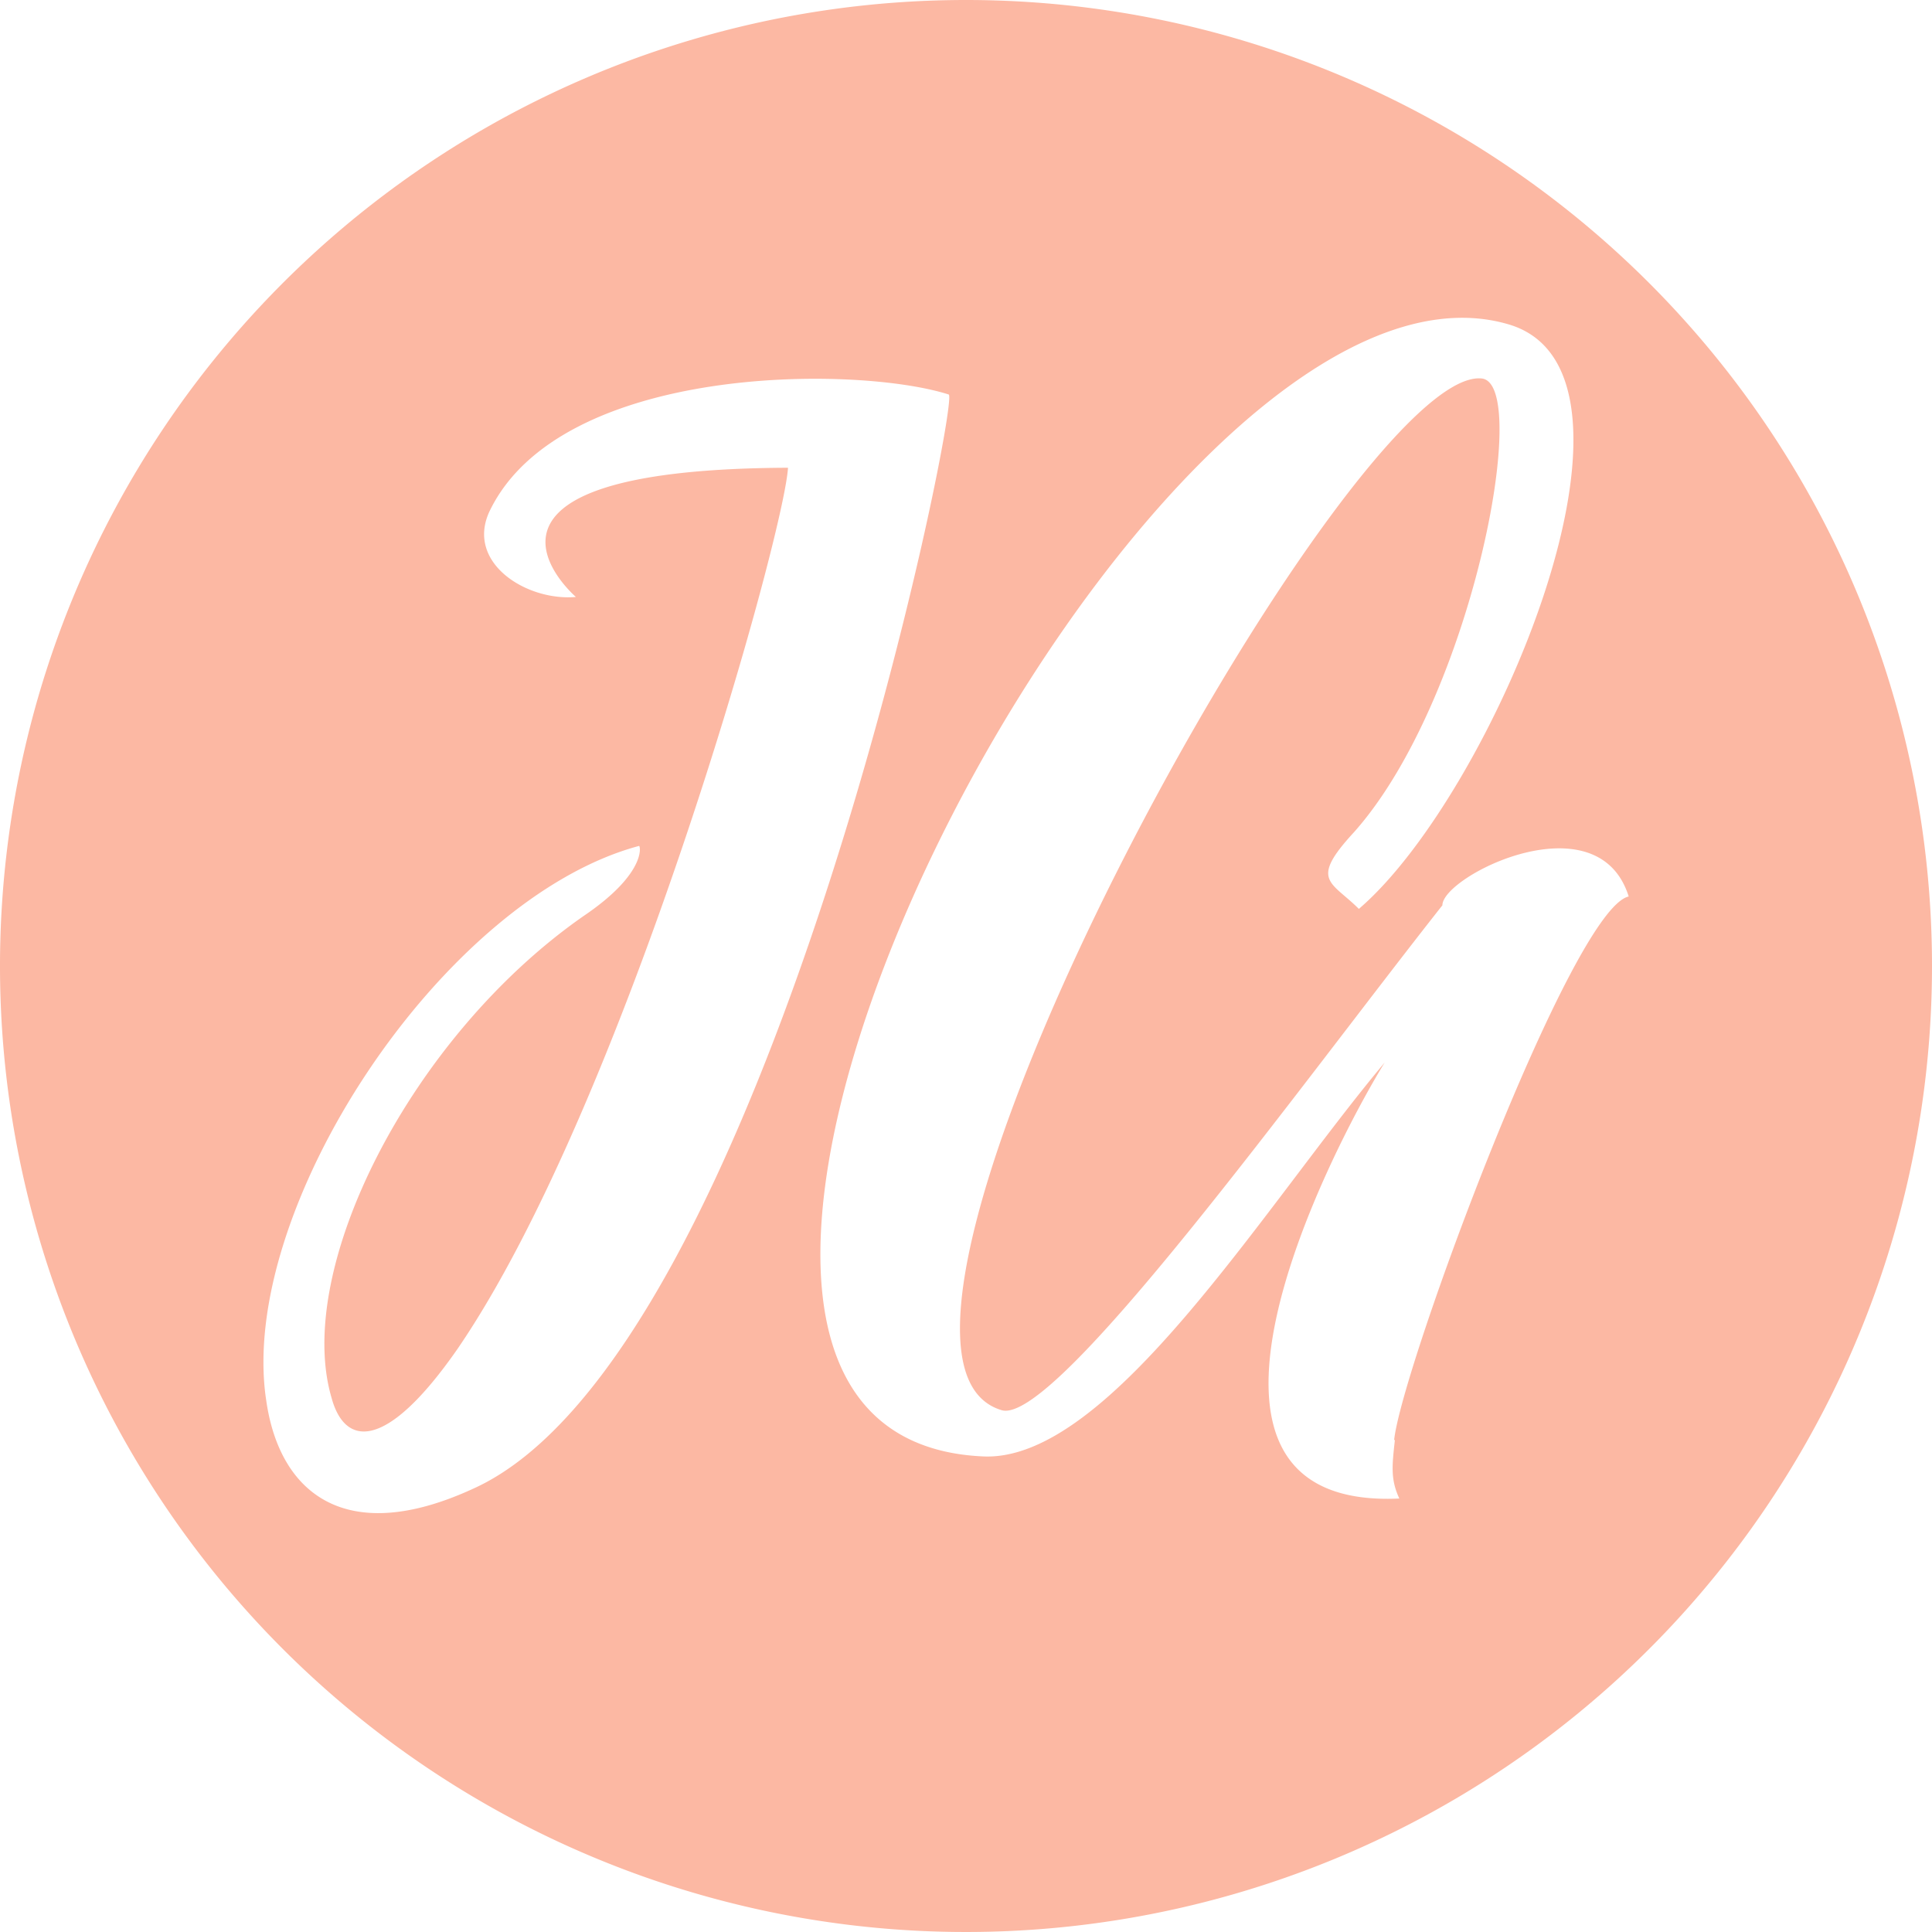
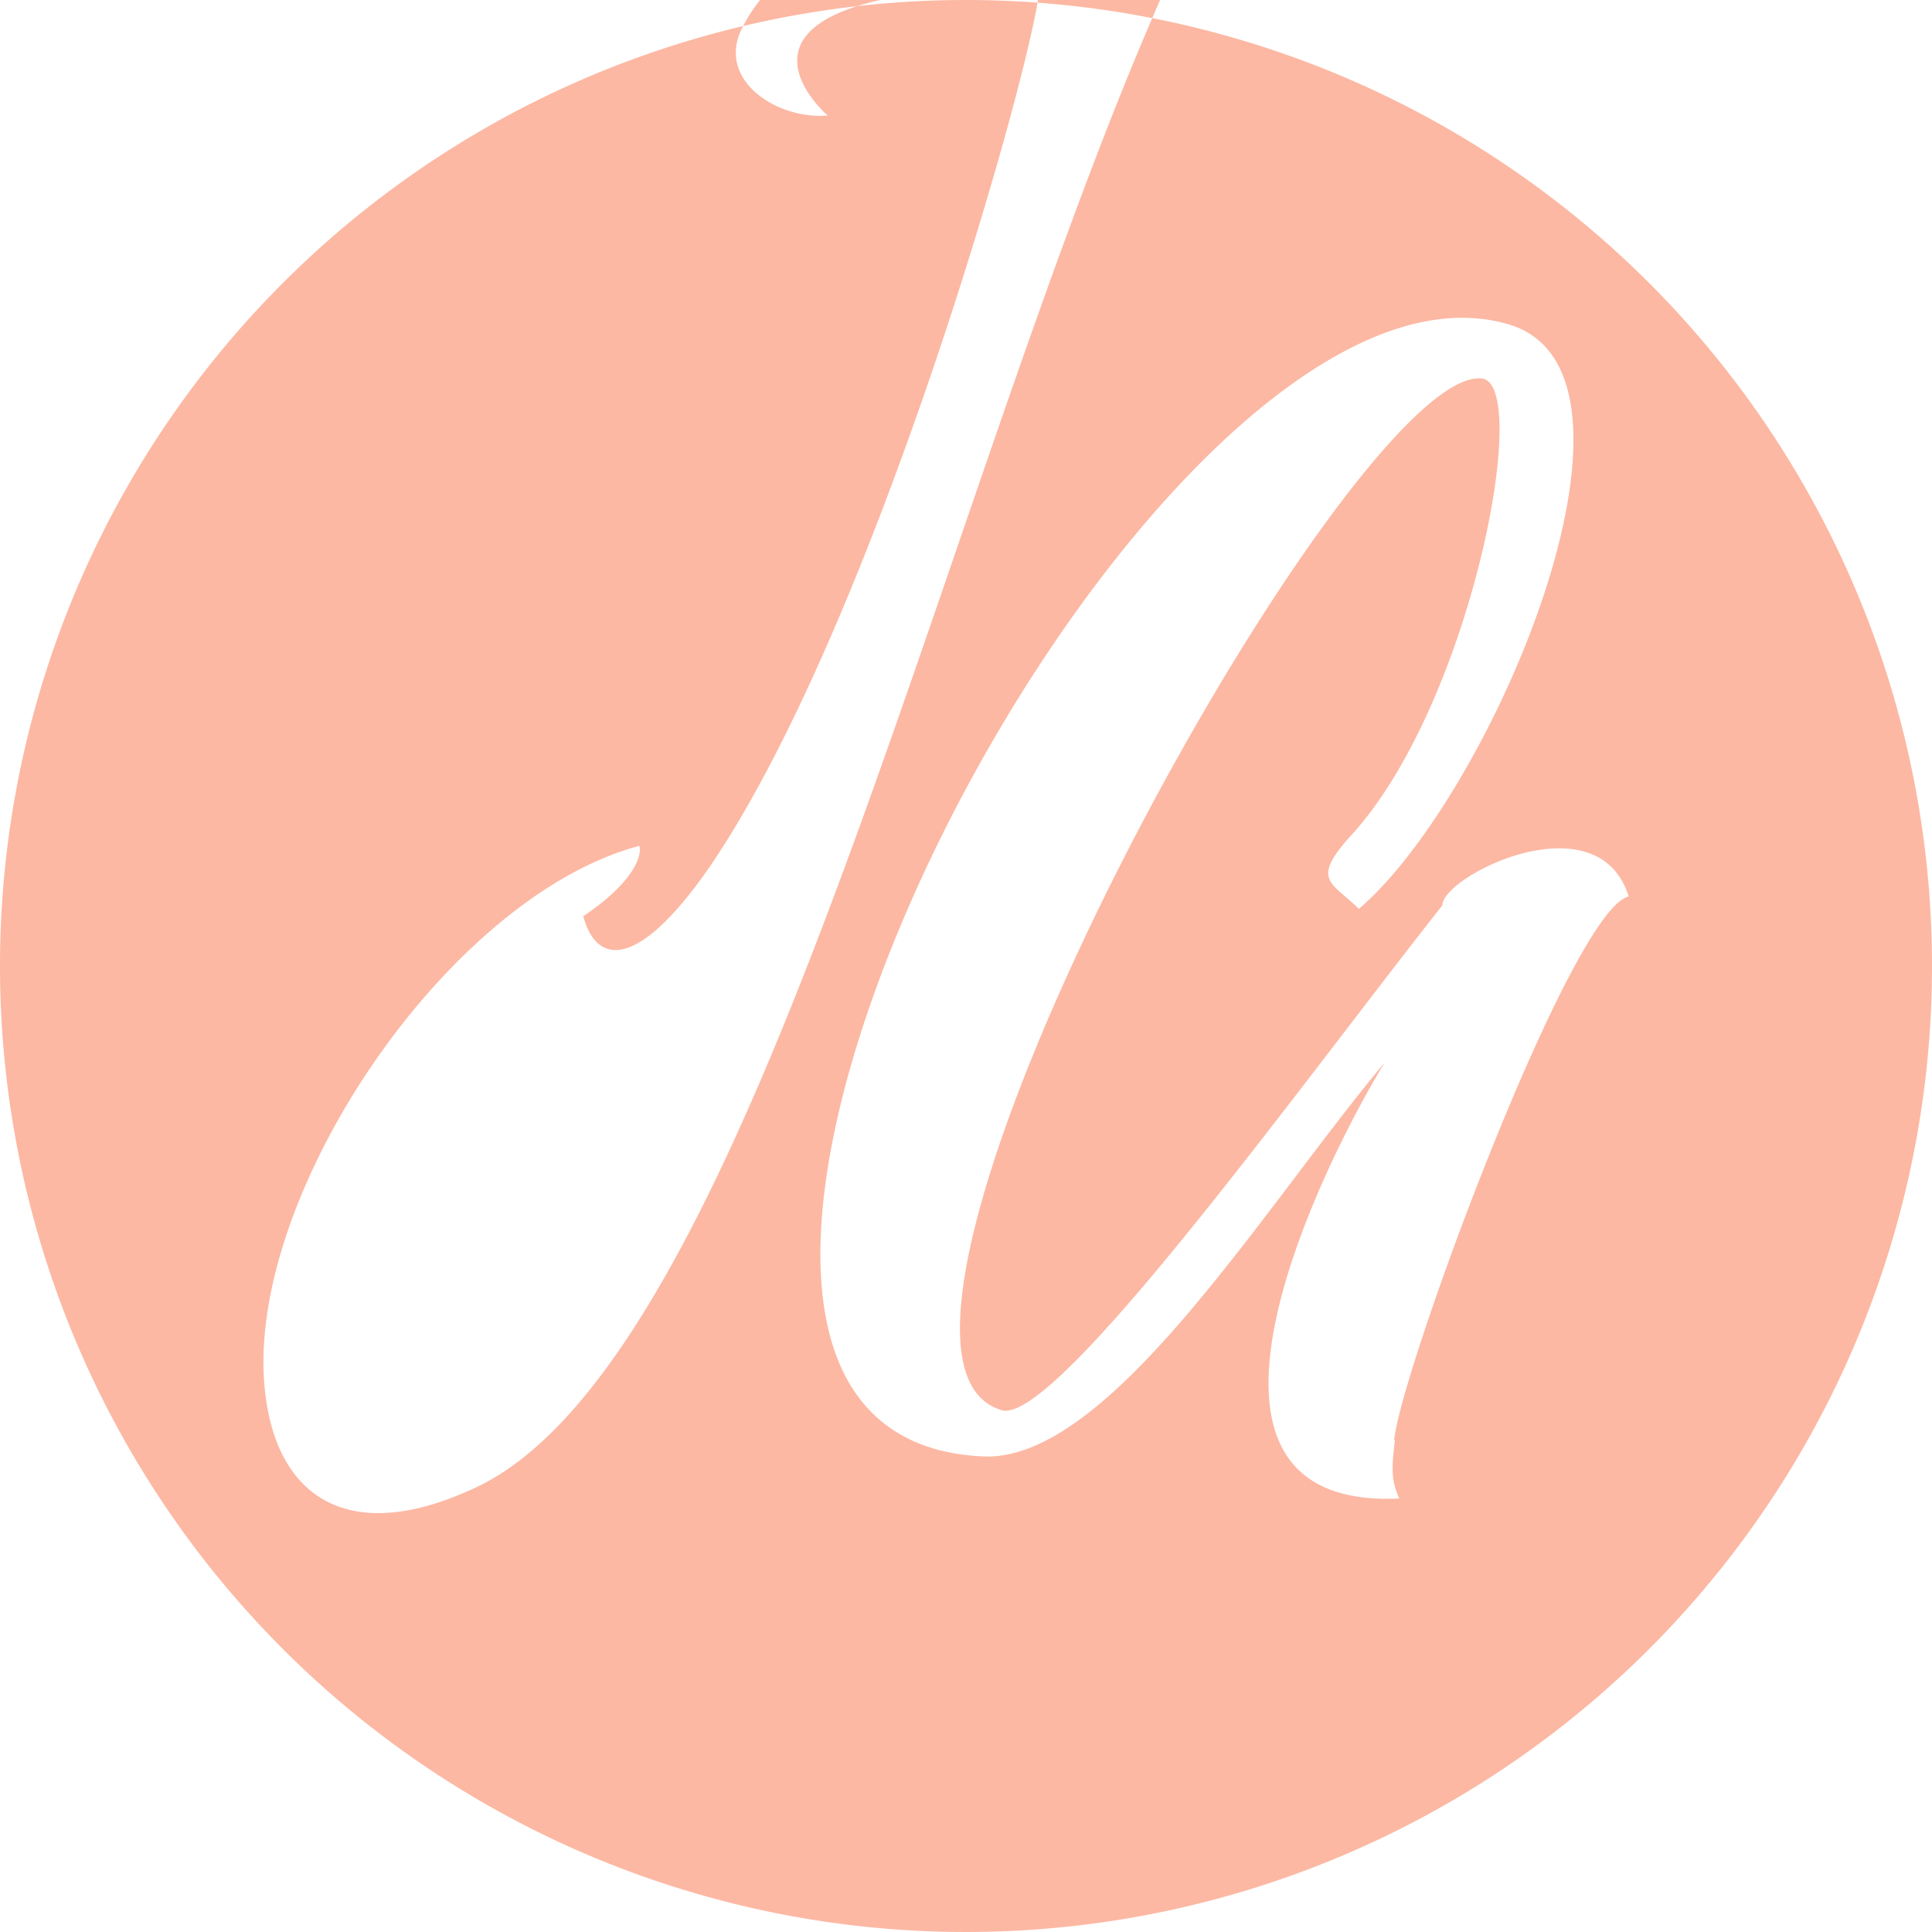
<svg xmlns="http://www.w3.org/2000/svg" viewBox="0 0 118.42 118.42">
  <defs>
    <style>.cls-1{fill:#fcb8a3;}</style>
  </defs>
  <g id="Layer_2" data-name="Layer 2">
    <g id="BACK_SIDE" data-name="BACK SIDE">
      <g id="JG">
-         <path class="cls-1" d="M59.21,0a59.21,59.21,0,1,0,59.21,59.21A59.21,59.21,0,0,0,59.21,0ZM29,91.25c-7.82,3.6-11.87.27-12.68-5.4-1.8-11.69,10.79-30.77,22.85-34,.09,0,.45,1.7-3.42,4.31C25.18,63.54,18,77.75,20.32,85.67c.81,3,3.33,3.33,7.73-3,10.26-15,20-49.84,20.25-54-22.13.09-13,7.92-13,7.92-3,.27-6.75-2.07-5.31-5.22,4.32-9.08,22.49-9,28.16-7.19C58.91,24.41,47,83.15,29,91.25Zm56.5-3c-.18,1.62-.27,2.43.27,3.6-15.47.72-4.41-21-.9-26.72C77.44,74,68,89.63,60.26,89.27,32,88,70.52,13.16,92.56,19.91c9.8,3.06-1.08,28.79-9.27,35.8C81.58,54,80.23,54,83,51c7.2-8.1,10.89-27.44,7.83-27.8-8.1-.9-41.39,59.73-29.42,63.24,3.33.9,18.26-19.88,27-30.95,0-1.8,9.53-6.56,11.42-.54C96.33,55.71,85.9,83.87,85.45,88.28Z" />
+         <path class="cls-1" d="M59.21,0a59.21,59.21,0,1,0,59.21,59.21A59.21,59.21,0,0,0,59.21,0ZM29,91.25c-7.82,3.6-11.87.27-12.68-5.4-1.8-11.69,10.79-30.77,22.85-34,.09,0,.45,1.7-3.42,4.31c.81,3,3.33,3.33,7.73-3,10.26-15,20-49.84,20.25-54-22.13.09-13,7.92-13,7.92-3,.27-6.75-2.07-5.31-5.22,4.32-9.08,22.49-9,28.16-7.19C58.91,24.41,47,83.15,29,91.25Zm56.5-3c-.18,1.62-.27,2.43.27,3.6-15.47.72-4.41-21-.9-26.72C77.44,74,68,89.63,60.26,89.27,32,88,70.52,13.16,92.56,19.91c9.8,3.06-1.08,28.79-9.27,35.8C81.58,54,80.23,54,83,51c7.2-8.1,10.89-27.44,7.83-27.8-8.1-.9-41.39,59.73-29.42,63.24,3.33.9,18.26-19.88,27-30.95,0-1.8,9.53-6.56,11.42-.54C96.33,55.71,85.9,83.87,85.45,88.28Z" />
      </g>
    </g>
  </g>
</svg>